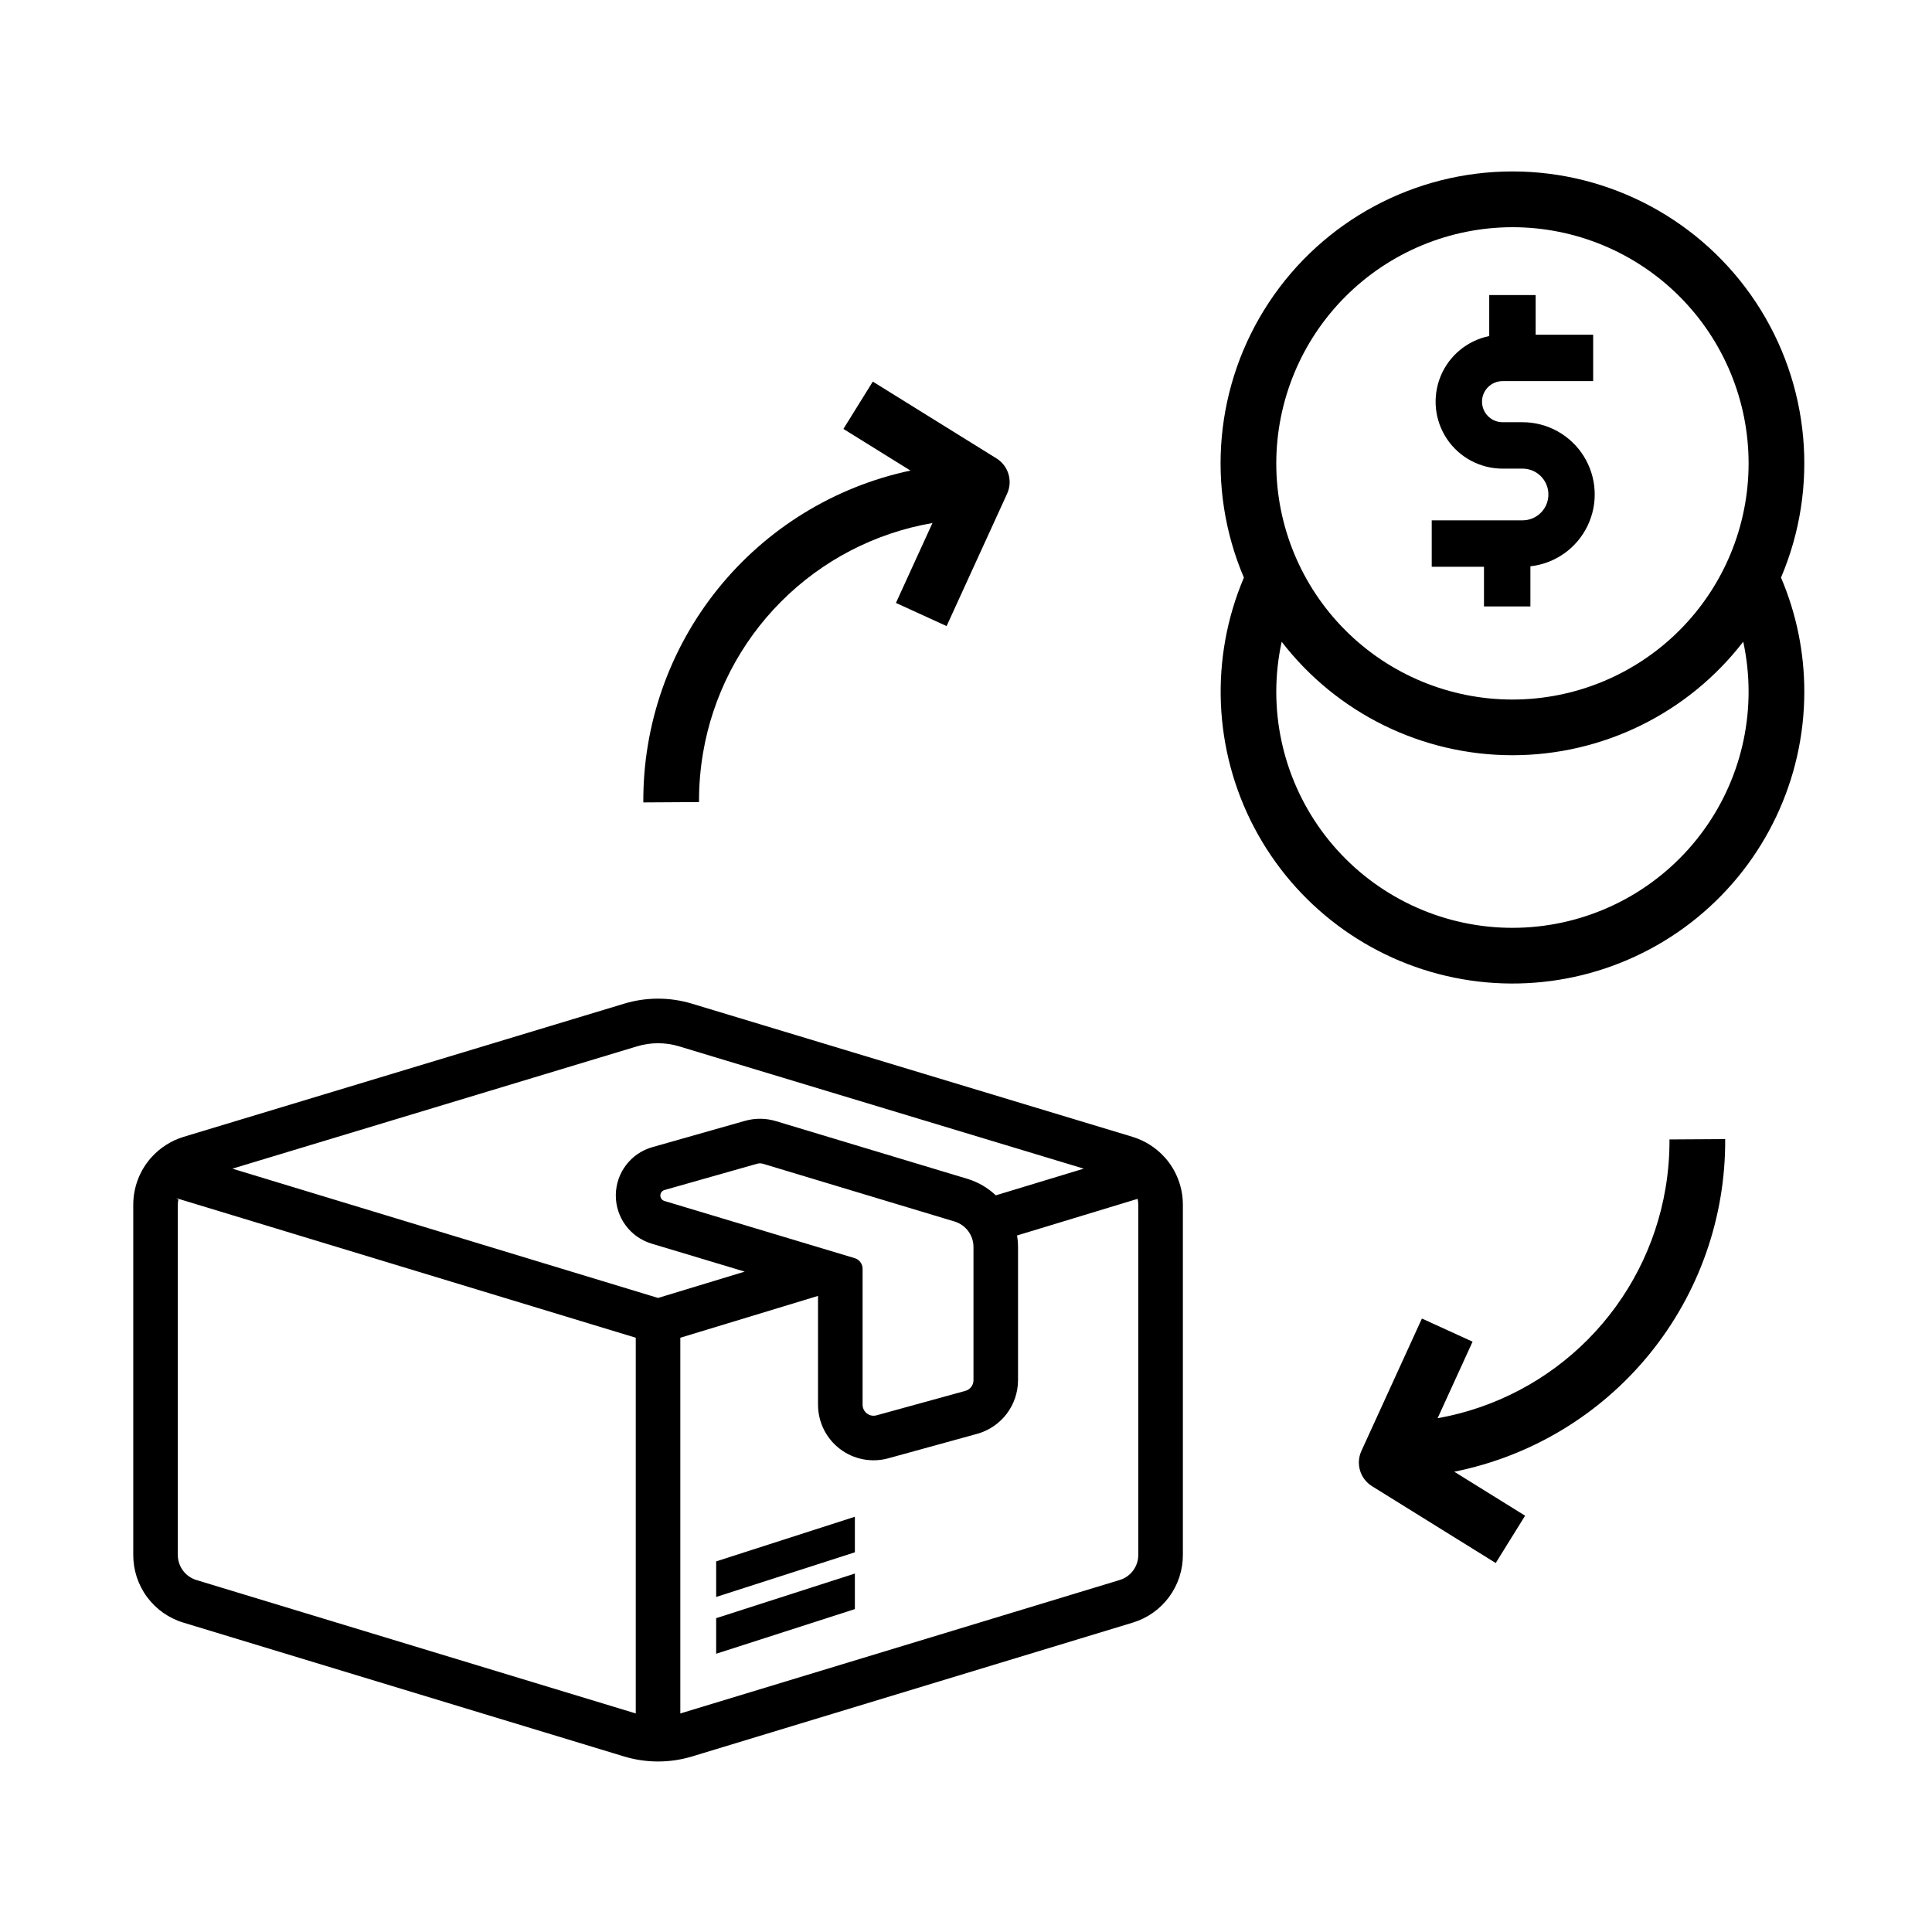
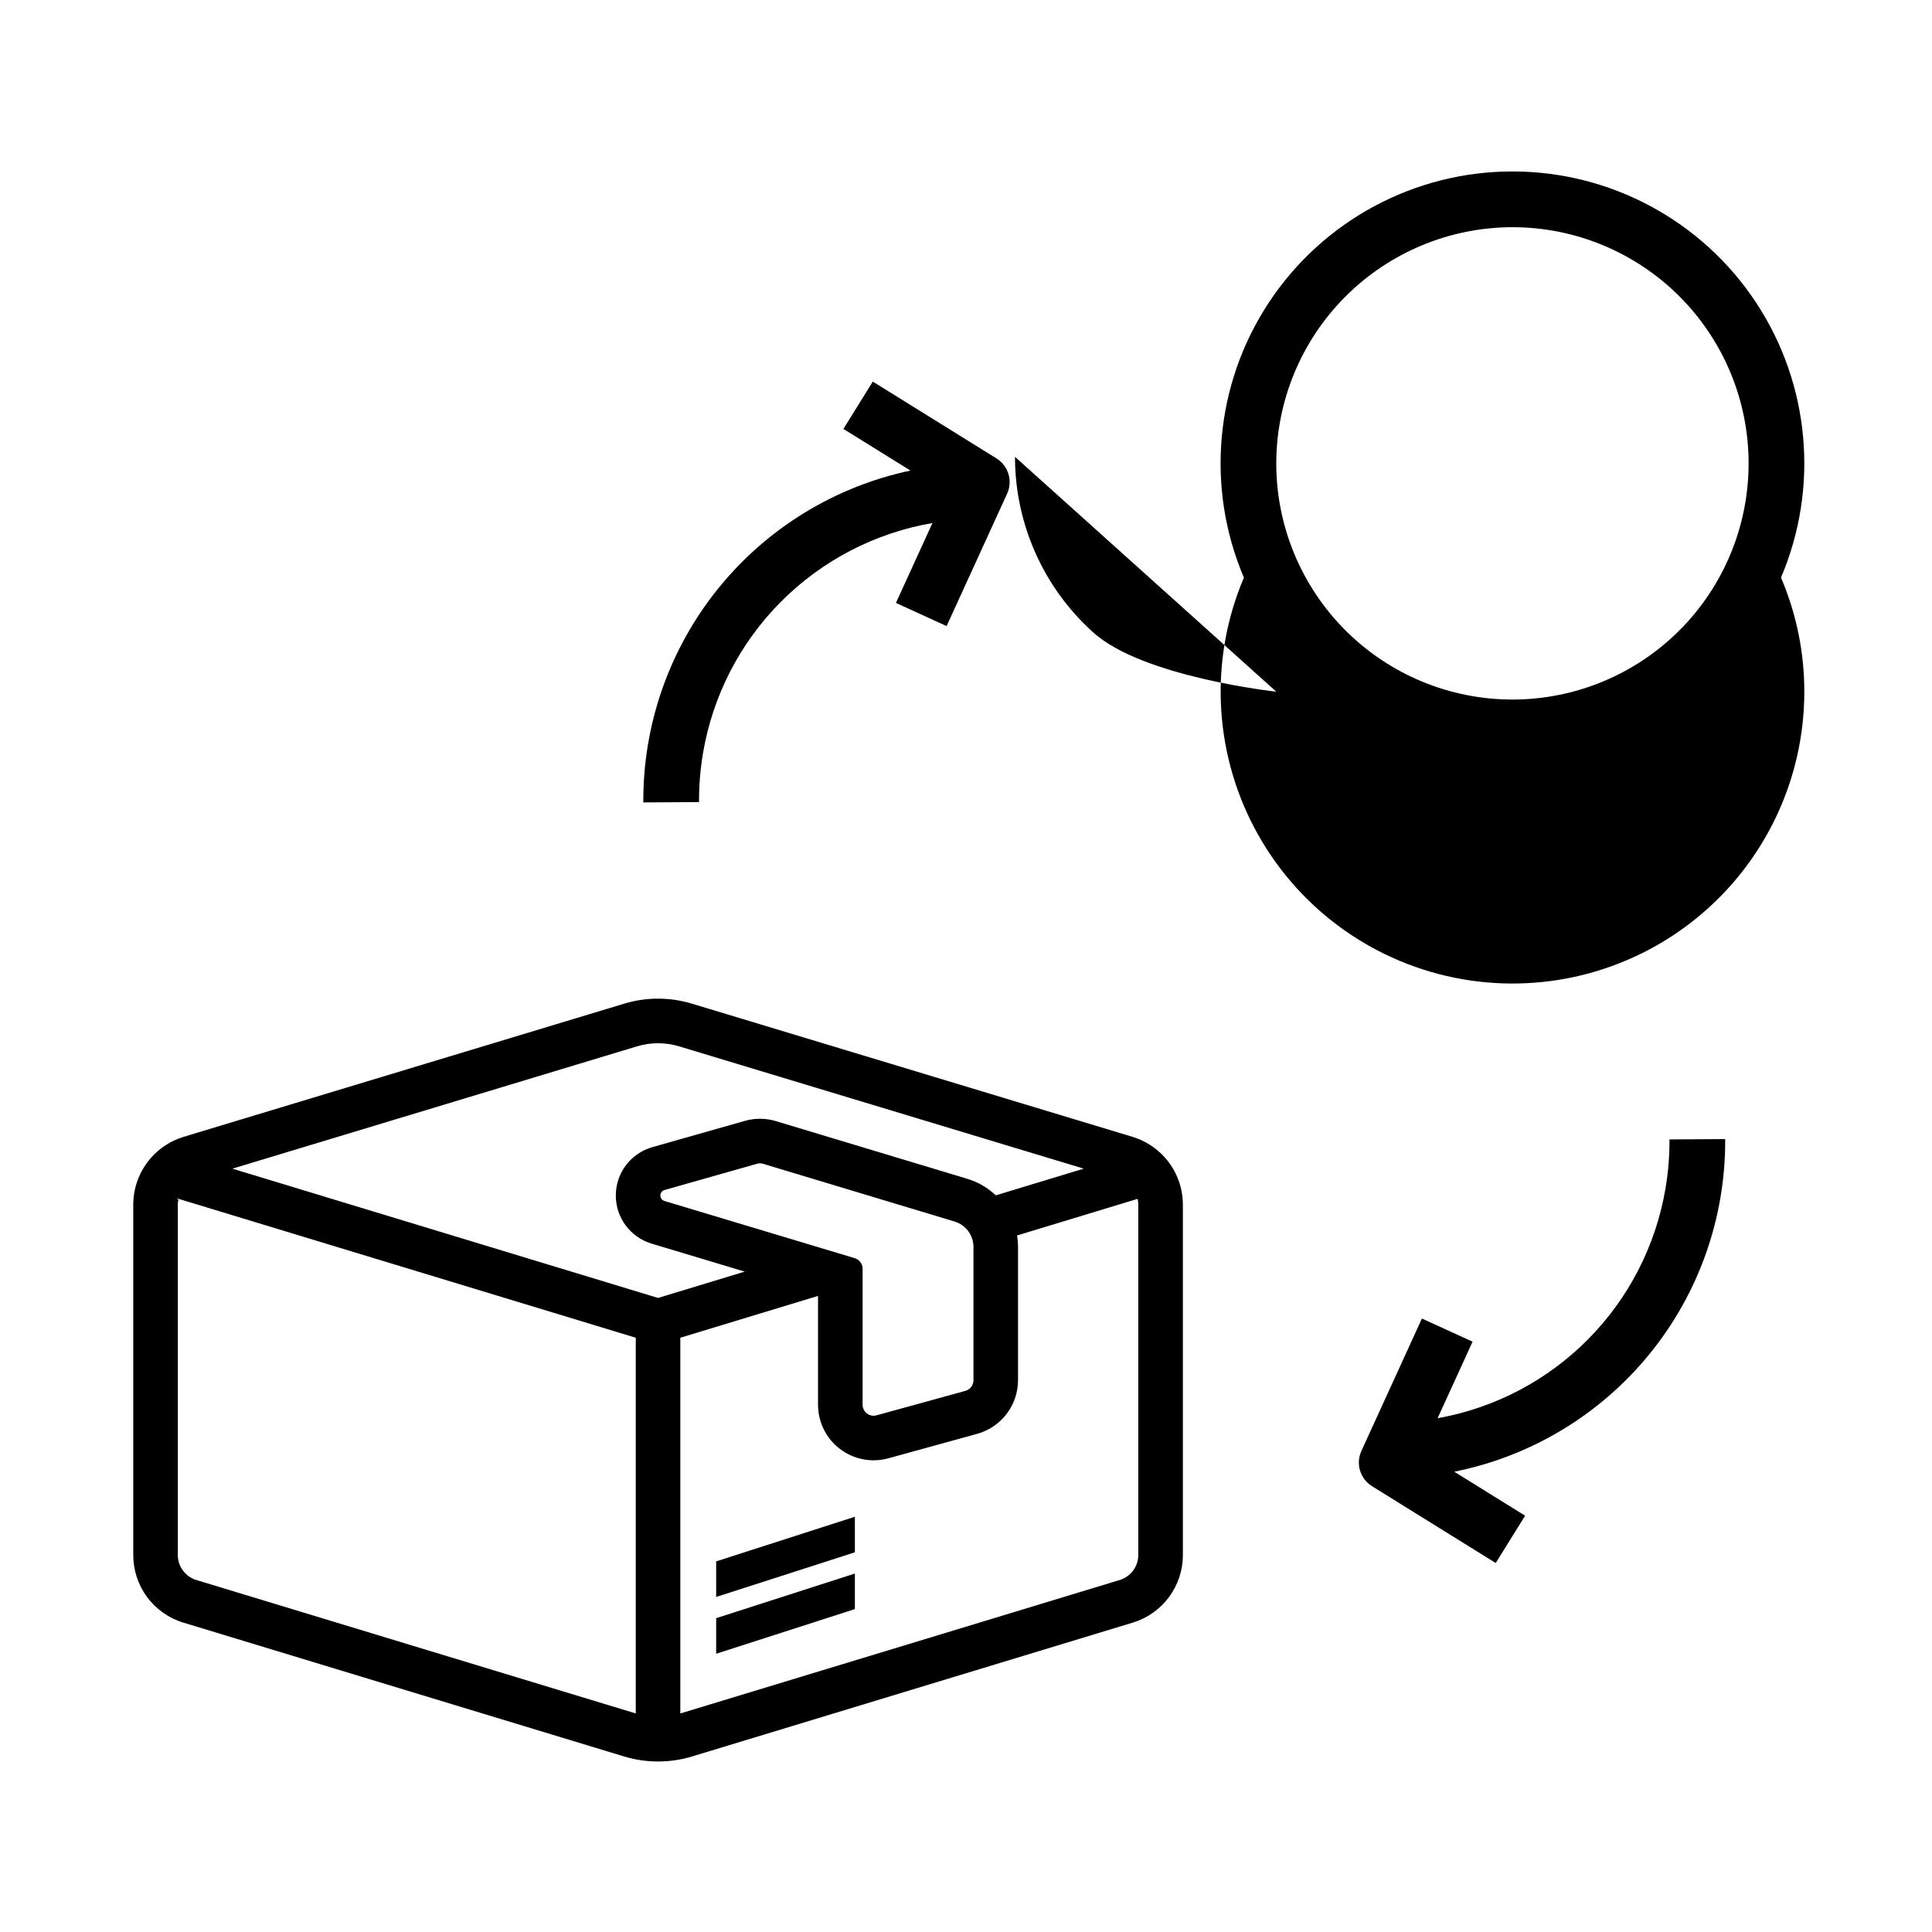
<svg xmlns="http://www.w3.org/2000/svg" fill="#000000" width="800px" height="800px" version="1.1" viewBox="144 144 512 512">
  <g>
    <path d="m585.38 458.91c-2.559 15.145-9.734 29.129-20.547 40.039-10.812 10.906-24.734 18.203-39.855 20.895l9.27-20.285-13.426-6.137-16.039 35.094v0.004c-1.543 3.379-0.336 7.375 2.82 9.336l32.777 20.359 7.789-12.539-18.777-11.66c20.34-4.07 38.633-15.094 51.734-31.176 13.102-16.082 20.195-36.223 20.066-56.969l-14.762 0.09c0.027 4.34-0.328 8.672-1.051 12.949z" />
    <path d="m330.3 343.61c2.57-15.215 9.801-29.254 20.695-40.18 10.891-10.93 24.91-18.203 40.113-20.82l-9.676 21.172 13.426 6.137 16.043-35.094h-0.004c1.547-3.379 0.34-7.379-2.816-9.34l-32.781-20.355-7.789 12.539 17.77 11.039 0.004-0.004c-20.121 4.269-38.152 15.348-51.051 31.371-12.898 16.023-19.871 36.004-19.746 56.574l14.762-0.09c-0.023-4.34 0.328-8.672 1.051-12.949z" />
    <path d="m452.7 450.75-0.008-0.012v0.004c-2.305-2.578-5.277-4.469-8.586-5.477l-116.67-35.262c-5.891-1.797-12.188-1.801-18.082-0.004l-116.68 35.27c-3.305 1.004-6.273 2.898-8.578 5.473l-0.047 0.059v-0.004h-0.004c-3.047 3.441-4.731 7.875-4.731 12.469v92.773c-0.016 4.039 1.273 7.973 3.68 11.215 2.406 3.246 5.797 5.621 9.664 6.777l116.65 35.426c5.918 1.805 12.242 1.809 18.16 0.004l116.76-35.461c3.844-1.172 7.211-3.555 9.594-6.789 2.387-3.234 3.668-7.152 3.652-11.172v-92.77c0-4.613-1.691-9.066-4.758-12.512zm-139.92-29.449c3.664-1.113 7.574-1.113 11.234 0.004l107.19 32.398-23.305 7.074c-2.117-2.008-4.676-3.5-7.469-4.356l-50.742-15.293c-2.711-0.832-5.606-0.855-8.328-0.074l-24.484 6.953h-0.004c-5.688 1.613-9.629 6.789-9.676 12.703-0.051 5.914 3.809 11.152 9.473 12.859l24.688 7.422-22.965 6.977-112.8-34.262zm59.137 57.059c-0.363-0.441-0.848-0.766-1.398-0.93l-50.445-15.164c-0.641-0.195-1.078-0.789-1.07-1.457 0.004-0.672 0.449-1.258 1.094-1.441l24.508-6.957 0.004-0.004c0.258-0.074 0.527-0.113 0.797-0.113 0.281 0 0.562 0.043 0.836 0.129l50.734 15.293c2.973 0.902 5.004 3.641 5.004 6.742v35.316c0.004 1.316-0.875 2.469-2.141 2.816l-23.547 6.484h-0.004c-0.879 0.246-1.82 0.062-2.547-0.488-0.723-0.555-1.148-1.414-1.145-2.324v-36.035c0-0.684-0.242-1.344-0.68-1.867zm-175.83 84.375c-2.957-0.883-4.977-3.609-4.965-6.695v-92.77c0-0.469 0.051-0.938 0.148-1.395-0.195-0.109-0.371-0.234-0.555-0.352l121.77 36.988v99.57zm249.57-6.691v-0.004c0.016 3.059-1.973 5.769-4.894 6.668l-116.47 35.375v-99.57l36.492-11.086v28.832l0.004 0.004c-0.004 4.598 2.144 8.93 5.801 11.719 3.656 2.785 8.406 3.703 12.84 2.477l23.547-6.484h-0.004c3.106-0.863 5.844-2.719 7.797-5.281s3.012-5.695 3.019-8.918v-35.312c-0.004-1.023-0.09-2.043-0.262-3.051l31.957-9.707c0.117 0.516 0.176 1.039 0.176 1.566z" />
    <path d="m333.79 582.26 36.758-11.832v-9.422l-36.758 11.828z" />
    <path d="m333.79 567.21 36.758-11.832v-9.422l-36.758 11.828z" />
-     <path d="m622.16 327.3c0.008-10.391-2.094-20.676-6.176-30.234 10.168-23.891 7.668-51.289-6.652-72.949-14.324-21.656-38.555-34.684-64.523-34.684-25.965 0-50.195 13.031-64.516 34.691-14.32 21.656-16.816 49.059-6.648 72.949-9.078 21.367-8.074 45.684 2.731 66.234 10.809 20.547 30.277 35.152 53.027 39.785 22.75 4.629 46.375-1.207 64.355-15.898 17.977-14.688 28.406-36.68 28.402-59.895zm-77.348-123.09c16.602 0 32.52 6.594 44.258 18.332 11.734 11.738 18.328 27.656 18.328 44.258 0 16.598-6.594 32.516-18.328 44.254-11.738 11.738-27.656 18.332-44.258 18.332-16.598 0-32.52-6.594-44.254-18.332-11.738-11.738-18.332-27.656-18.332-44.254 0.02-16.594 6.617-32.504 18.352-44.234 11.734-11.734 27.641-18.336 44.234-18.355zm-62.586 123.09c0.004-4.449 0.484-8.883 1.434-13.227 14.621 18.965 37.215 30.07 61.164 30.07 23.945-0.004 46.535-11.117 61.152-30.086 3.758 17.355-0.031 35.488-10.43 49.887-10.398 14.395-26.422 23.695-44.078 25.586s-35.285-3.812-48.492-15.68c-13.207-11.871-20.75-28.793-20.75-46.551z" />
-     <path d="m537.27 304.71h12.301v-10.637h-0.004c6.555-0.723 12.273-4.766 15.141-10.703 2.871-5.934 2.484-12.926-1.02-18.512-3.504-5.582-9.633-8.973-16.227-8.969h-5.269 0.004c-3.008 0-5.445-2.438-5.445-5.445 0-3.008 2.438-5.445 5.445-5.445h24.008v-12.301l-15.242 0.004v-10.516h-12.301v10.871c-5.797 1.176-10.629 5.168-12.879 10.641s-1.621 11.711 1.672 16.625c3.297 4.914 8.824 7.867 14.742 7.867h5.269-0.004c1.824-0.008 3.574 0.711 4.863 1.996 1.293 1.285 2.016 3.035 2.016 4.856s-0.723 3.57-2.016 4.856c-1.289 1.285-3.039 2.004-4.863 1.996h-24.039v12.301h13.848z" />
+     <path d="m622.16 327.3c0.008-10.391-2.094-20.676-6.176-30.234 10.168-23.891 7.668-51.289-6.652-72.949-14.324-21.656-38.555-34.684-64.523-34.684-25.965 0-50.195 13.031-64.516 34.691-14.32 21.656-16.816 49.059-6.648 72.949-9.078 21.367-8.074 45.684 2.731 66.234 10.809 20.547 30.277 35.152 53.027 39.785 22.75 4.629 46.375-1.207 64.355-15.898 17.977-14.688 28.406-36.68 28.402-59.895zm-77.348-123.09c16.602 0 32.52 6.594 44.258 18.332 11.734 11.738 18.328 27.656 18.328 44.258 0 16.598-6.594 32.516-18.328 44.254-11.738 11.738-27.656 18.332-44.258 18.332-16.598 0-32.52-6.594-44.254-18.332-11.738-11.738-18.332-27.656-18.332-44.254 0.02-16.594 6.617-32.504 18.352-44.234 11.734-11.734 27.641-18.336 44.234-18.355zm-62.586 123.09s-35.285-3.812-48.492-15.68c-13.207-11.871-20.75-28.793-20.75-46.551z" />
  </g>
</svg>